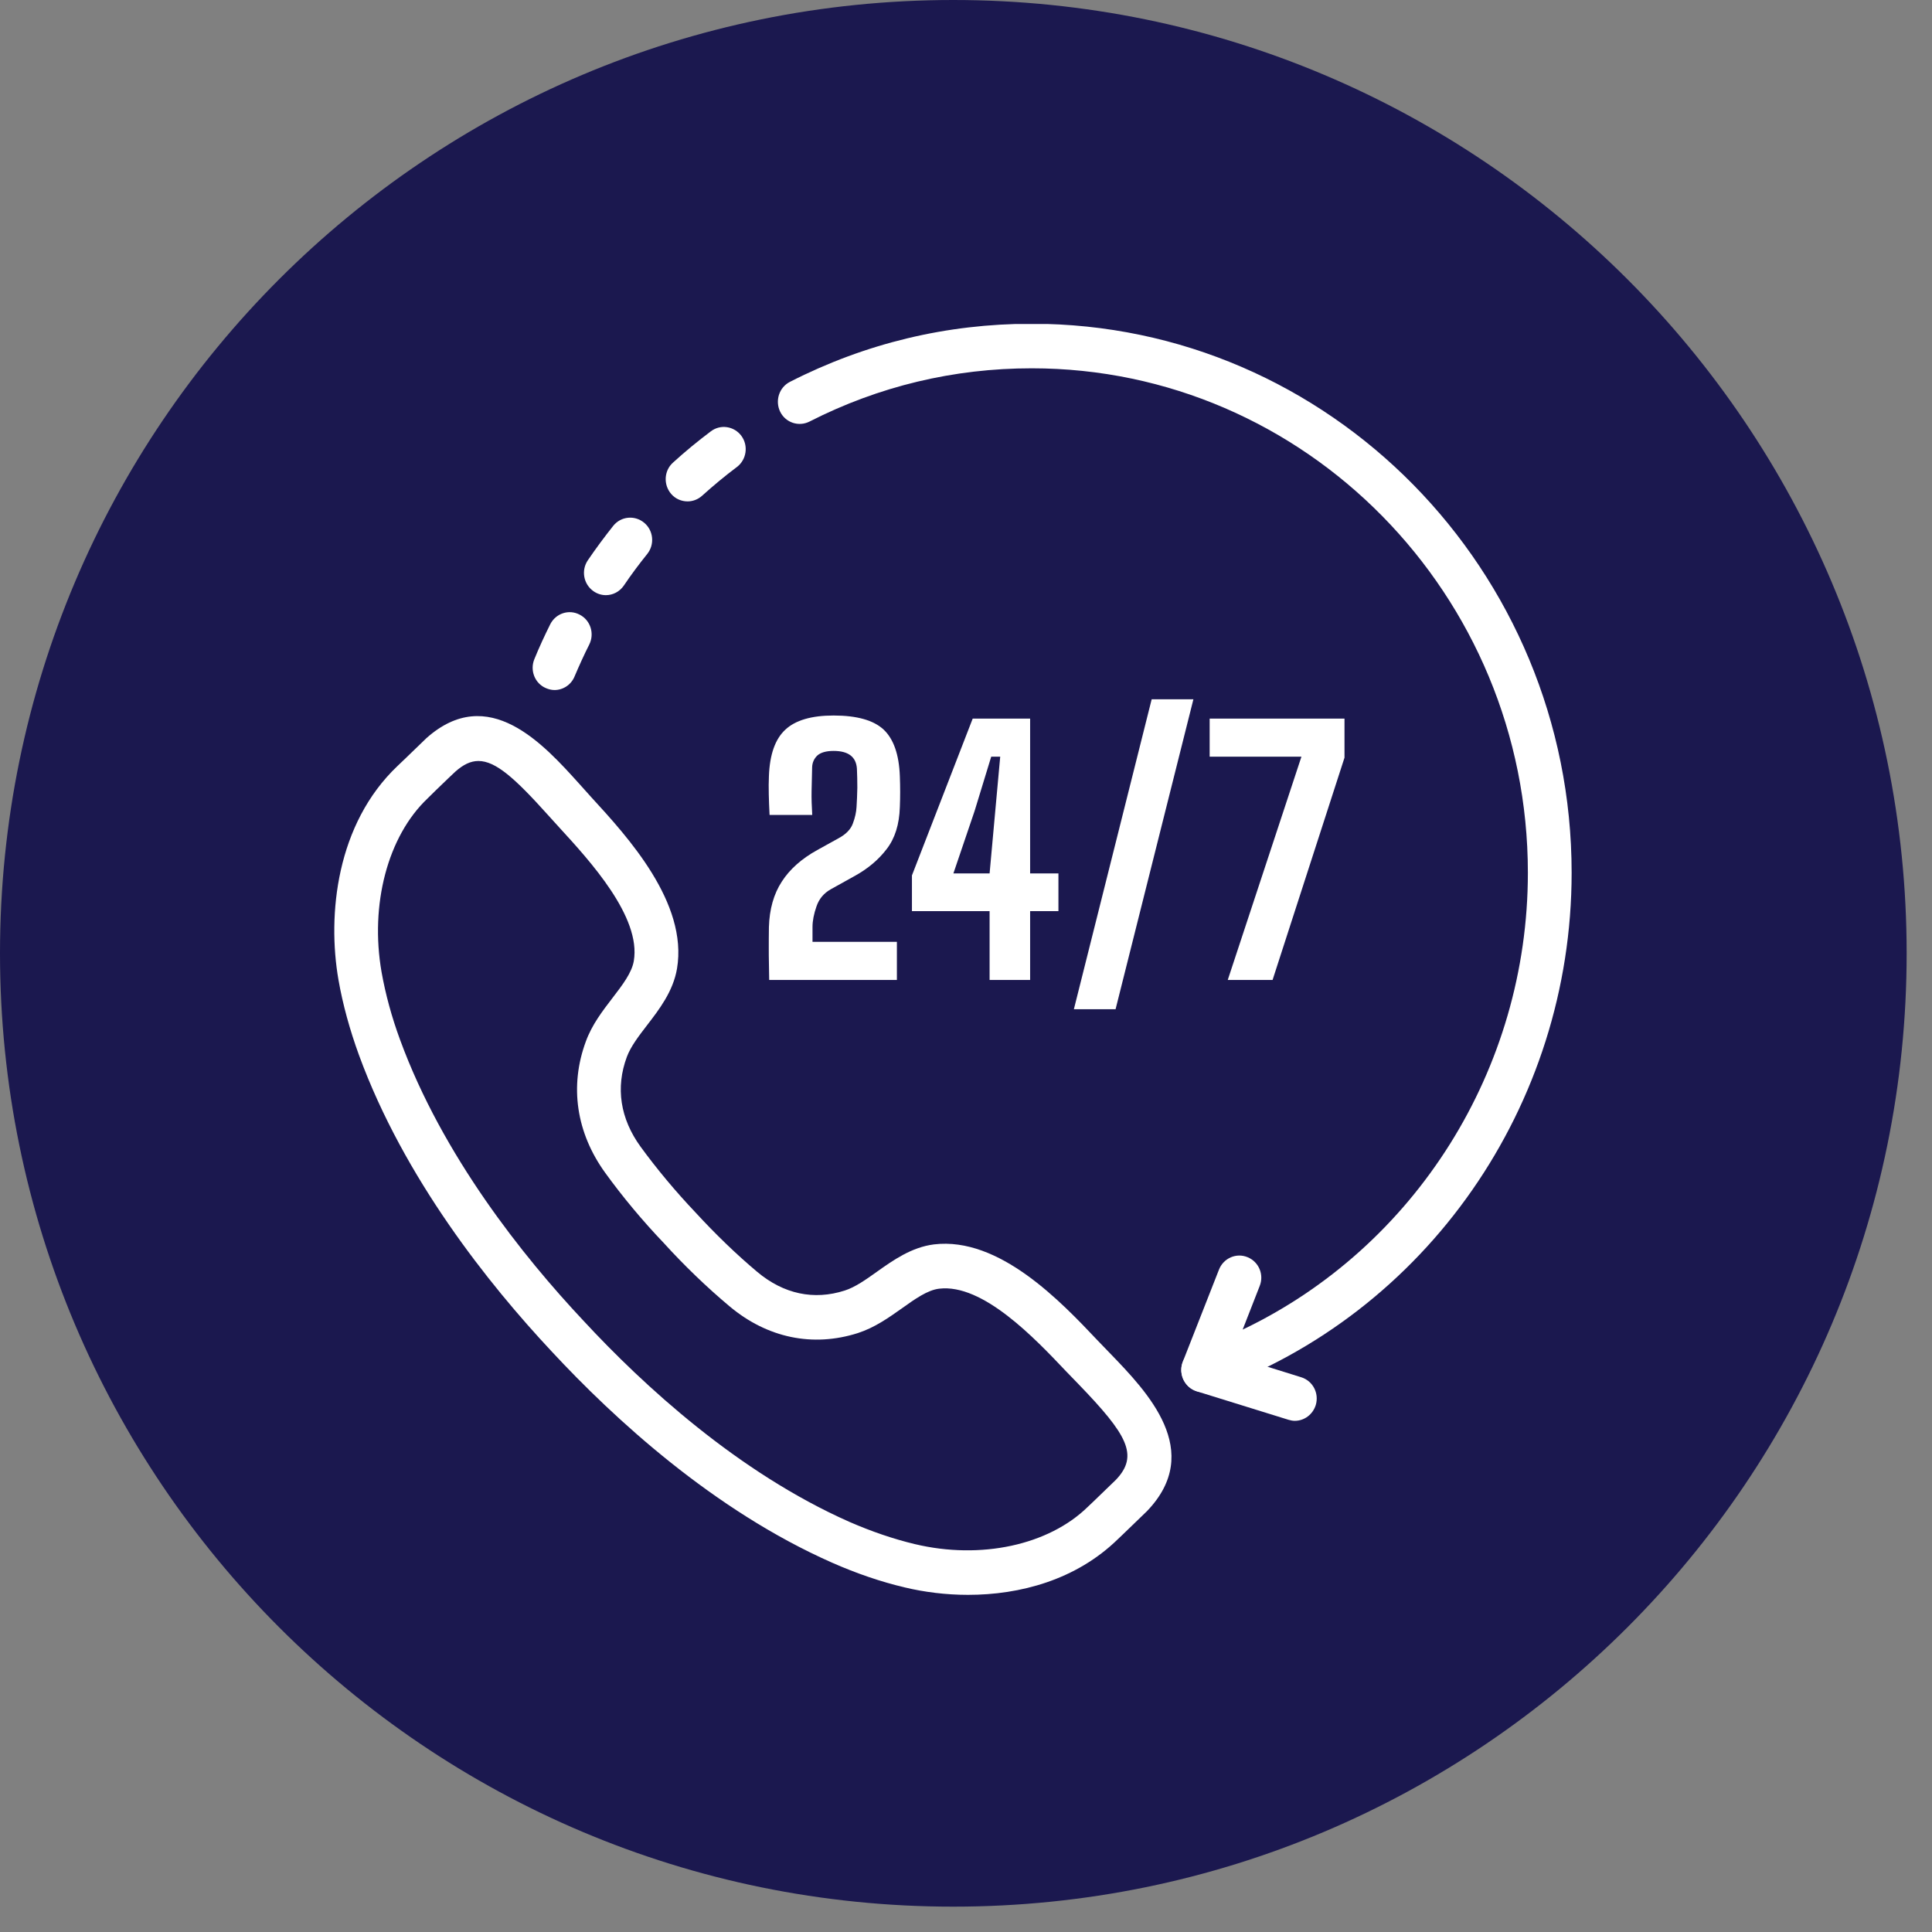
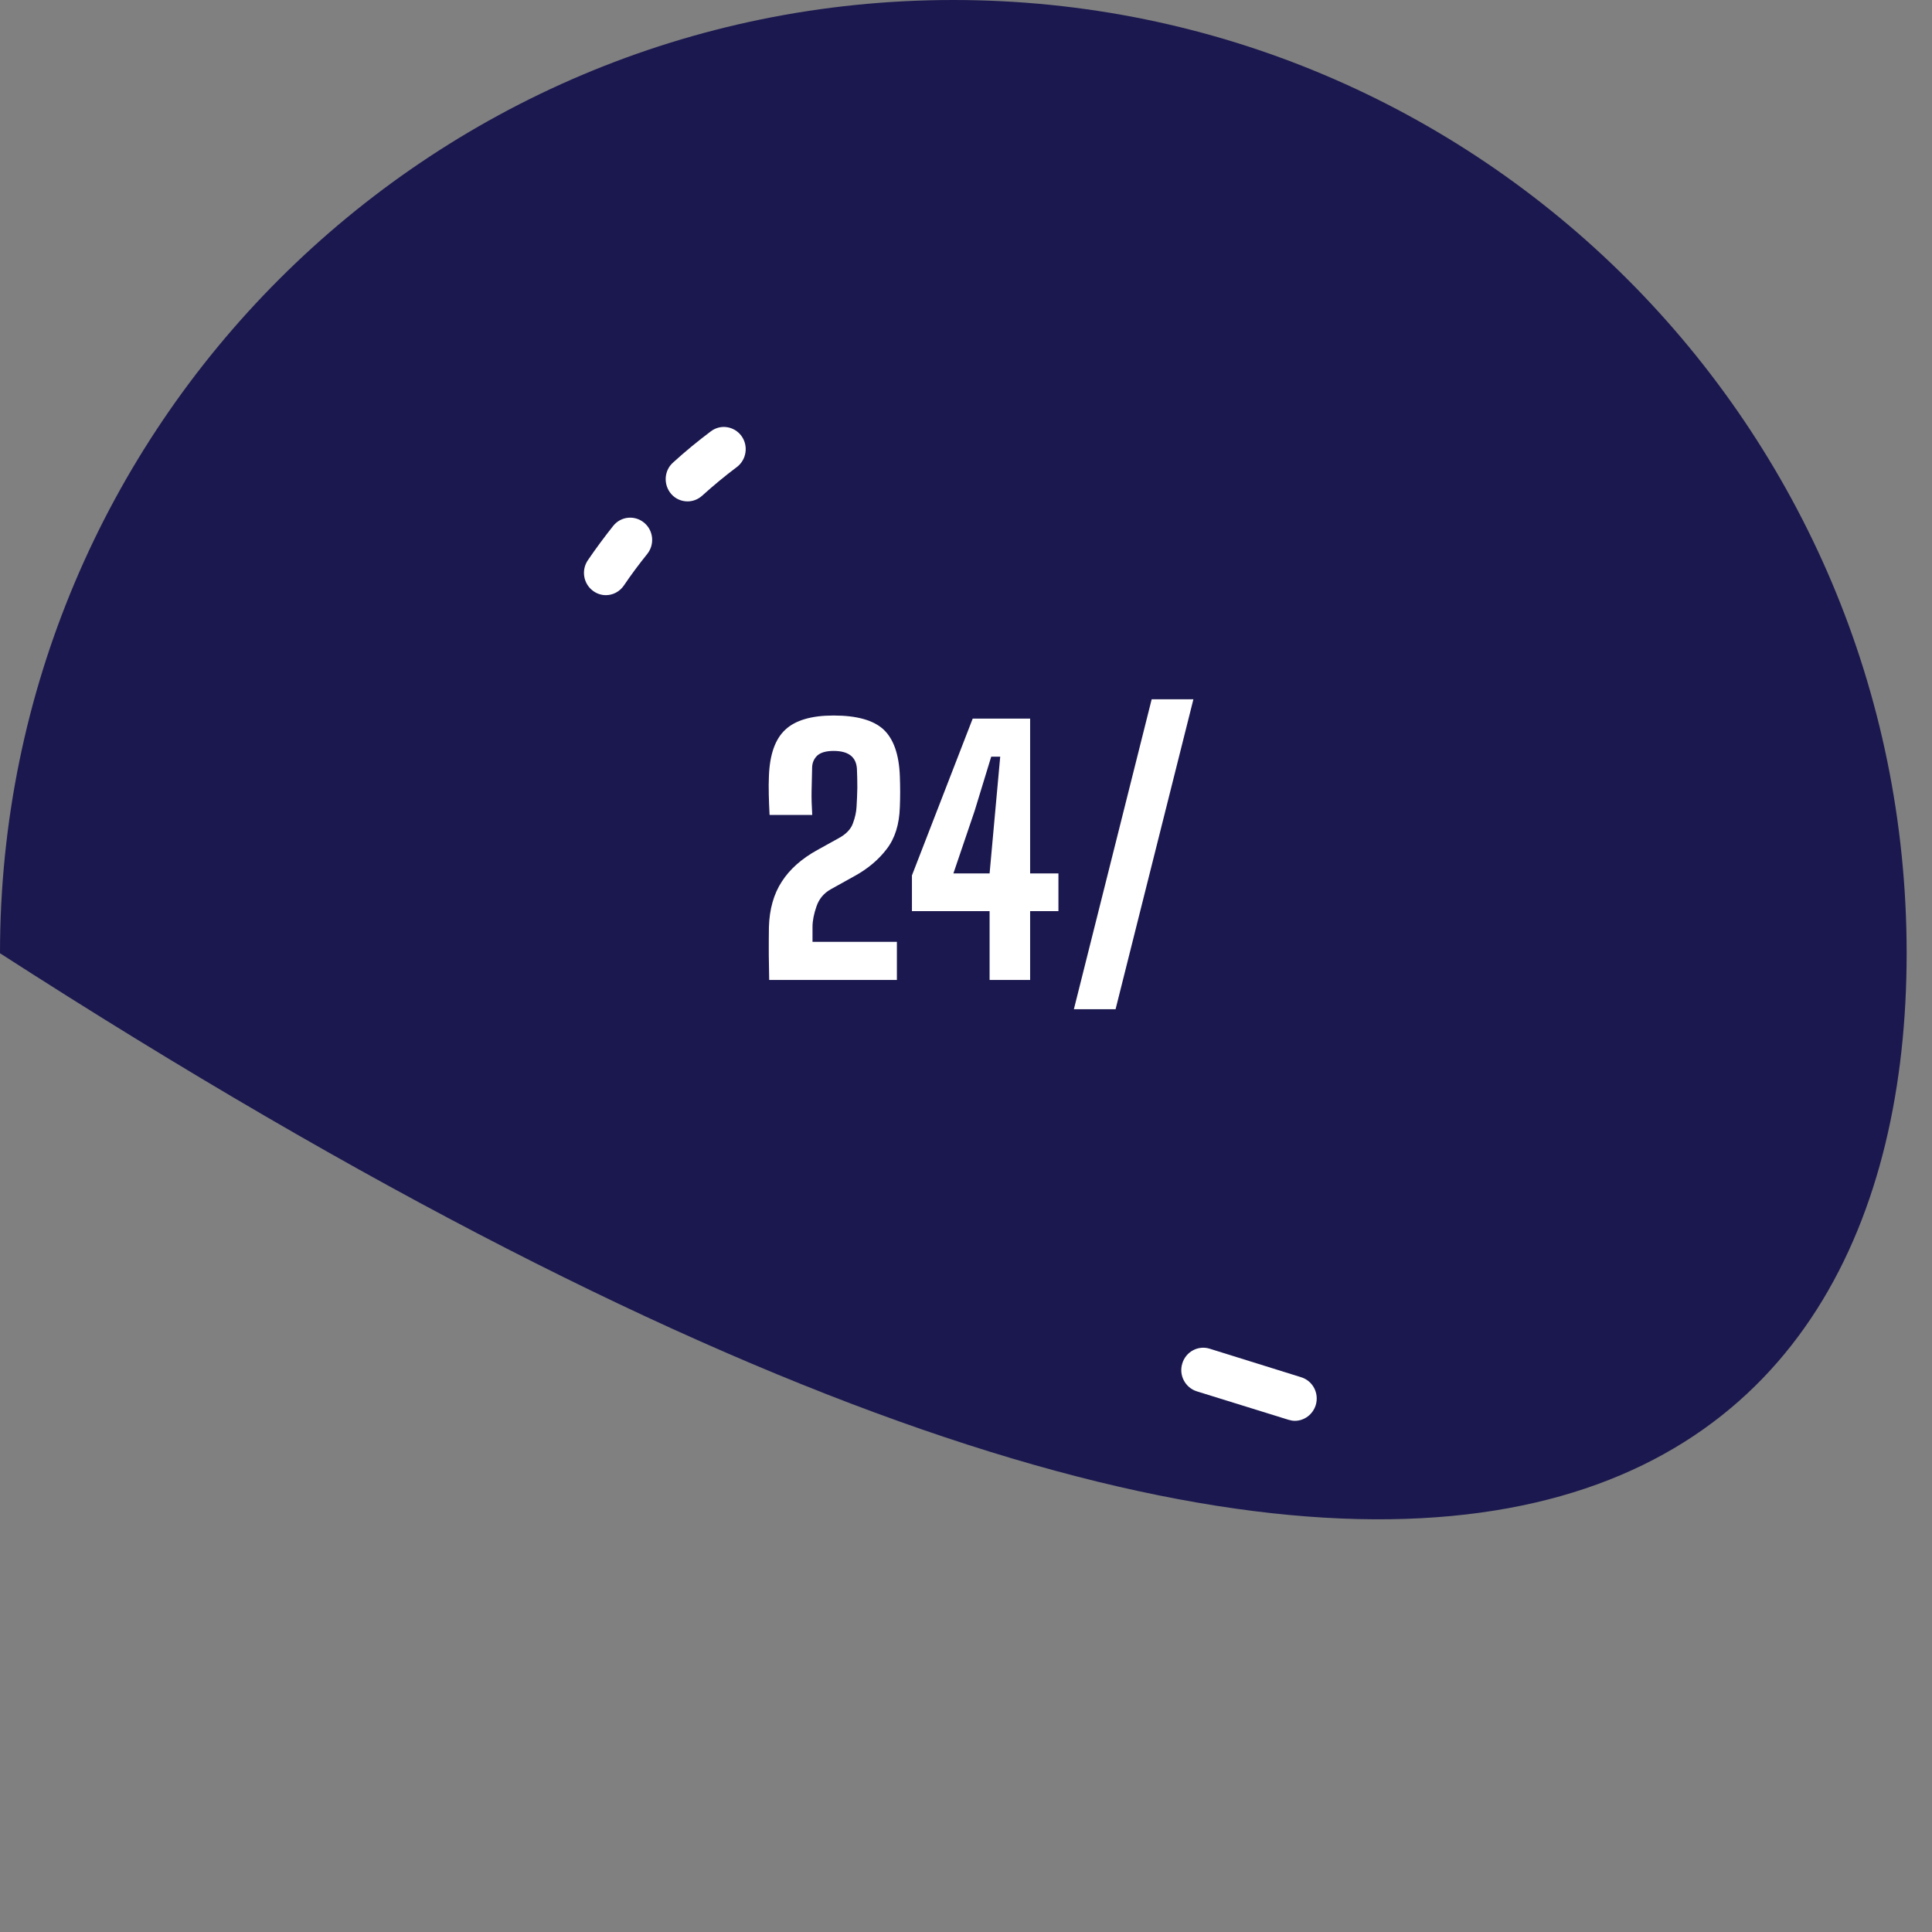
<svg xmlns="http://www.w3.org/2000/svg" width="75" zoomAndPan="magnify" viewBox="0 0 56.25 56.25" height="75" preserveAspectRatio="xMidYMid meet" version="1.0">
  <rect x="0" y="0" width="56.25" height="56.25" fill="#808080" stroke="none" />
  <defs>
    <clipPath id="id1">
      <path d="M 0 0 L 55.512 0 L 55.512 55.512 L 0 55.512 Z M 0 0 " clip-rule="nonzero" />
    </clipPath>
    <clipPath id="id2">
      <path d="M 9.5 20 L 35 20 L 35 46.441 L 9.5 46.441 Z M 9.5 20 " clip-rule="nonzero" />
    </clipPath>
    <clipPath id="id3">
      <path d="M 22 9.434 L 45.766 9.434 L 45.766 41 L 22 41 Z M 22 9.434 " clip-rule="nonzero" />
    </clipPath>
  </defs>
  <g clip-path="url(#id1)">
-     <path fill="rgb(10.59%, 9.409%, 30.98%)" d="M 27.754 0 C 12.426 0 0 12.426 0 27.754 C 0 43.082 12.426 55.512 27.754 55.512 C 43.082 55.512 55.512 43.082 55.512 27.754 C 55.512 12.426 43.082 0 27.754 0 " fill-opacity="1" fill-rule="nonzero" />
+     <path fill="rgb(10.59%, 9.409%, 30.98%)" d="M 27.754 0 C 12.426 0 0 12.426 0 27.754 C 43.082 55.512 55.512 43.082 55.512 27.754 C 55.512 12.426 43.082 0 27.754 0 " fill-opacity="1" fill-rule="nonzero" />
  </g>
  <g clip-path="url(#id2)">
-     <path fill="rgb(100%, 100%, 100%)" d="M 32.938 43.543 L 32.945 43.543 Z M 13.93 22.156 C 13.699 22.156 13.488 22.262 13.258 22.465 C 13.23 22.488 12.926 22.781 12.699 23 L 12.445 23.25 C 11.289 24.348 10.766 26.332 11.109 28.301 C 11.223 28.941 11.402 29.605 11.648 30.273 C 12.883 33.645 15.23 36.582 16.984 38.449 C 18.727 40.332 21.484 42.871 24.73 44.309 C 25.375 44.59 26.016 44.809 26.637 44.957 C 28.555 45.414 30.531 44.988 31.672 43.871 L 31.824 43.727 C 32.043 43.516 32.43 43.141 32.488 43.086 C 33.172 42.371 32.812 41.762 31.402 40.301 L 31.039 39.926 C 30.133 38.969 28.617 37.367 27.344 37.52 C 27.008 37.559 26.645 37.816 26.262 38.09 C 25.871 38.367 25.469 38.652 24.977 38.812 C 23.668 39.23 22.34 38.957 21.238 38.031 C 20.59 37.488 19.926 36.852 19.324 36.188 C 18.715 35.551 18.125 34.844 17.625 34.152 C 16.777 32.984 16.574 31.621 17.059 30.316 C 17.238 29.828 17.543 29.434 17.836 29.051 C 18.125 28.676 18.395 28.32 18.453 27.98 C 18.672 26.699 17.18 25.07 16.289 24.098 L 15.938 23.711 C 15 22.668 14.434 22.156 13.93 22.156 Z M 28.184 46.434 C 27.531 46.434 26.906 46.352 26.348 46.219 C 25.652 46.055 24.938 45.812 24.223 45.496 C 20.777 43.973 17.883 41.309 16.059 39.344 C 14.227 37.387 11.766 34.305 10.453 30.723 C 10.184 29.984 9.98 29.246 9.855 28.531 C 9.523 26.625 9.797 23.988 11.574 22.301 L 11.824 22.062 C 12.066 21.828 12.398 21.508 12.414 21.492 C 14.219 19.883 15.82 21.66 16.879 22.836 L 17.219 23.215 C 18.273 24.363 20.035 26.285 19.711 28.203 C 19.598 28.863 19.195 29.387 18.84 29.848 C 18.594 30.168 18.363 30.469 18.25 30.773 C 17.918 31.668 18.059 32.57 18.648 33.383 C 19.117 34.027 19.668 34.688 20.246 35.297 C 20.824 35.926 21.441 36.523 22.047 37.031 C 22.816 37.676 23.695 37.863 24.594 37.574 C 24.898 37.477 25.207 37.258 25.531 37.027 C 26.004 36.691 26.539 36.312 27.195 36.23 C 29.094 36.004 30.887 37.895 31.957 39.027 L 32.312 39.395 C 33.41 40.531 35.07 42.25 33.395 43.996 C 33.359 44.031 32.938 44.438 32.699 44.668 L 32.551 44.809 C 31.328 46.004 29.691 46.434 28.184 46.434 " fill-opacity="1" fill-rule="nonzero" />
-   </g>
+     </g>
  <path fill="rgb(100%, 100%, 100%)" d="M 22.395 28.531 C 22.391 28.332 22.391 28.168 22.387 28.031 C 22.383 27.898 22.383 27.754 22.383 27.602 C 22.383 27.449 22.383 27.246 22.387 26.992 C 22.402 26.473 22.527 26.027 22.762 25.668 C 22.992 25.309 23.34 25 23.793 24.75 L 24.414 24.406 C 24.633 24.289 24.773 24.141 24.832 23.973 C 24.895 23.805 24.93 23.645 24.938 23.496 C 24.949 23.324 24.957 23.137 24.961 22.938 C 24.961 22.738 24.957 22.551 24.949 22.379 C 24.926 22.035 24.699 21.863 24.27 21.863 C 24.051 21.863 23.895 21.91 23.797 21.996 C 23.703 22.086 23.648 22.203 23.645 22.344 C 23.637 22.594 23.633 22.82 23.629 23.035 C 23.625 23.246 23.633 23.477 23.648 23.727 L 22.406 23.727 C 22.395 23.516 22.387 23.316 22.383 23.129 C 22.379 22.938 22.379 22.762 22.387 22.598 C 22.41 21.965 22.57 21.516 22.867 21.242 C 23.16 20.969 23.629 20.832 24.27 20.832 C 24.949 20.832 25.434 20.969 25.727 21.242 C 26.016 21.516 26.176 21.965 26.199 22.598 C 26.211 22.914 26.211 23.215 26.199 23.496 C 26.184 24.004 26.055 24.41 25.816 24.719 C 25.582 25.027 25.273 25.289 24.891 25.5 L 24.188 25.891 C 23.988 26.004 23.848 26.168 23.773 26.387 C 23.695 26.609 23.656 26.809 23.656 26.992 L 23.656 27.422 L 26.113 27.422 L 26.113 28.531 L 22.395 28.531 " fill-opacity="1" fill-rule="nonzero" />
  <path fill="rgb(100%, 100%, 100%)" d="M 27.758 25.43 L 28.812 25.43 L 28.977 23.613 L 29.121 22.031 L 28.859 22.031 L 28.375 23.613 Z M 28.812 28.531 L 28.812 26.527 L 26.551 26.527 L 26.551 25.488 L 28.32 20.922 L 29.992 20.922 L 29.992 25.43 L 30.816 25.43 L 30.816 26.527 L 29.992 26.527 L 29.992 28.531 L 28.812 28.531 " fill-opacity="1" fill-rule="nonzero" />
-   <path fill="rgb(100%, 100%, 100%)" d="M 35.746 28.531 L 37.891 22.031 L 35.219 22.031 L 35.219 20.922 L 39.145 20.922 L 39.145 22.059 L 37.051 28.531 L 35.746 28.531 " fill-opacity="1" fill-rule="nonzero" />
  <path fill="rgb(100%, 100%, 100%)" d="M 32.48 29.383 L 34.746 20.359 L 33.531 20.359 L 31.266 29.383 L 32.48 29.383 " fill-opacity="1" fill-rule="nonzero" />
-   <path fill="rgb(100%, 100%, 100%)" d="M 16.145 20.09 C 16.062 20.09 15.977 20.07 15.895 20.035 C 15.57 19.898 15.422 19.516 15.559 19.188 C 15.699 18.844 15.855 18.508 16.02 18.176 C 16.18 17.859 16.562 17.73 16.875 17.895 C 17.191 18.055 17.316 18.445 17.156 18.766 C 17.004 19.066 16.863 19.379 16.73 19.691 C 16.629 19.941 16.391 20.09 16.145 20.09 " fill-opacity="1" fill-rule="nonzero" />
  <path fill="rgb(100%, 100%, 100%)" d="M 17.641 17.328 C 17.512 17.328 17.387 17.289 17.277 17.211 C 16.988 17.008 16.914 16.605 17.117 16.309 C 17.348 15.969 17.598 15.633 17.855 15.309 C 18.078 15.031 18.48 14.992 18.754 15.219 C 19.027 15.445 19.066 15.852 18.844 16.129 C 18.605 16.426 18.375 16.734 18.164 17.047 C 18.039 17.23 17.84 17.328 17.641 17.328 " fill-opacity="1" fill-rule="nonzero" />
  <path fill="rgb(100%, 100%, 100%)" d="M 20.02 14.598 C 19.844 14.598 19.668 14.527 19.543 14.383 C 19.309 14.113 19.332 13.703 19.594 13.469 C 19.945 13.148 20.316 12.844 20.695 12.559 C 20.977 12.344 21.375 12.406 21.586 12.691 C 21.797 12.98 21.734 13.387 21.453 13.598 C 21.105 13.859 20.766 14.141 20.441 14.434 C 20.32 14.543 20.168 14.598 20.02 14.598 " fill-opacity="1" fill-rule="nonzero" />
  <g clip-path="url(#id3)">
-     <path fill="rgb(100%, 100%, 100%)" d="M 35.031 40.535 C 34.859 40.535 34.691 40.465 34.57 40.336 C 34.398 40.152 34.344 39.883 34.438 39.645 L 35.492 36.961 C 35.625 36.629 35.996 36.469 36.32 36.602 C 36.648 36.734 36.809 37.109 36.676 37.441 L 36.18 38.711 C 41.199 36.312 44.484 31.141 44.484 25.41 C 44.484 17.312 38.004 10.723 30.039 10.723 C 27.766 10.723 25.586 11.246 23.57 12.273 C 23.254 12.434 22.871 12.305 22.715 11.988 C 22.559 11.668 22.684 11.277 23 11.117 C 25.195 9.996 27.562 9.426 30.039 9.426 C 38.707 9.426 45.758 16.598 45.758 25.41 C 45.758 32.191 41.531 38.254 35.242 40.5 C 35.172 40.523 35.102 40.535 35.031 40.535 " fill-opacity="1" fill-rule="nonzero" />
-   </g>
+     </g>
  <path fill="rgb(100%, 100%, 100%)" d="M 37.699 41.367 C 37.637 41.367 37.574 41.355 37.512 41.336 L 34.844 40.508 C 34.508 40.402 34.316 40.039 34.422 39.699 C 34.523 39.355 34.883 39.164 35.215 39.266 L 37.883 40.098 C 38.223 40.203 38.41 40.562 38.309 40.906 C 38.223 41.184 37.973 41.367 37.699 41.367 " fill-opacity="1" fill-rule="nonzero" />
</svg>